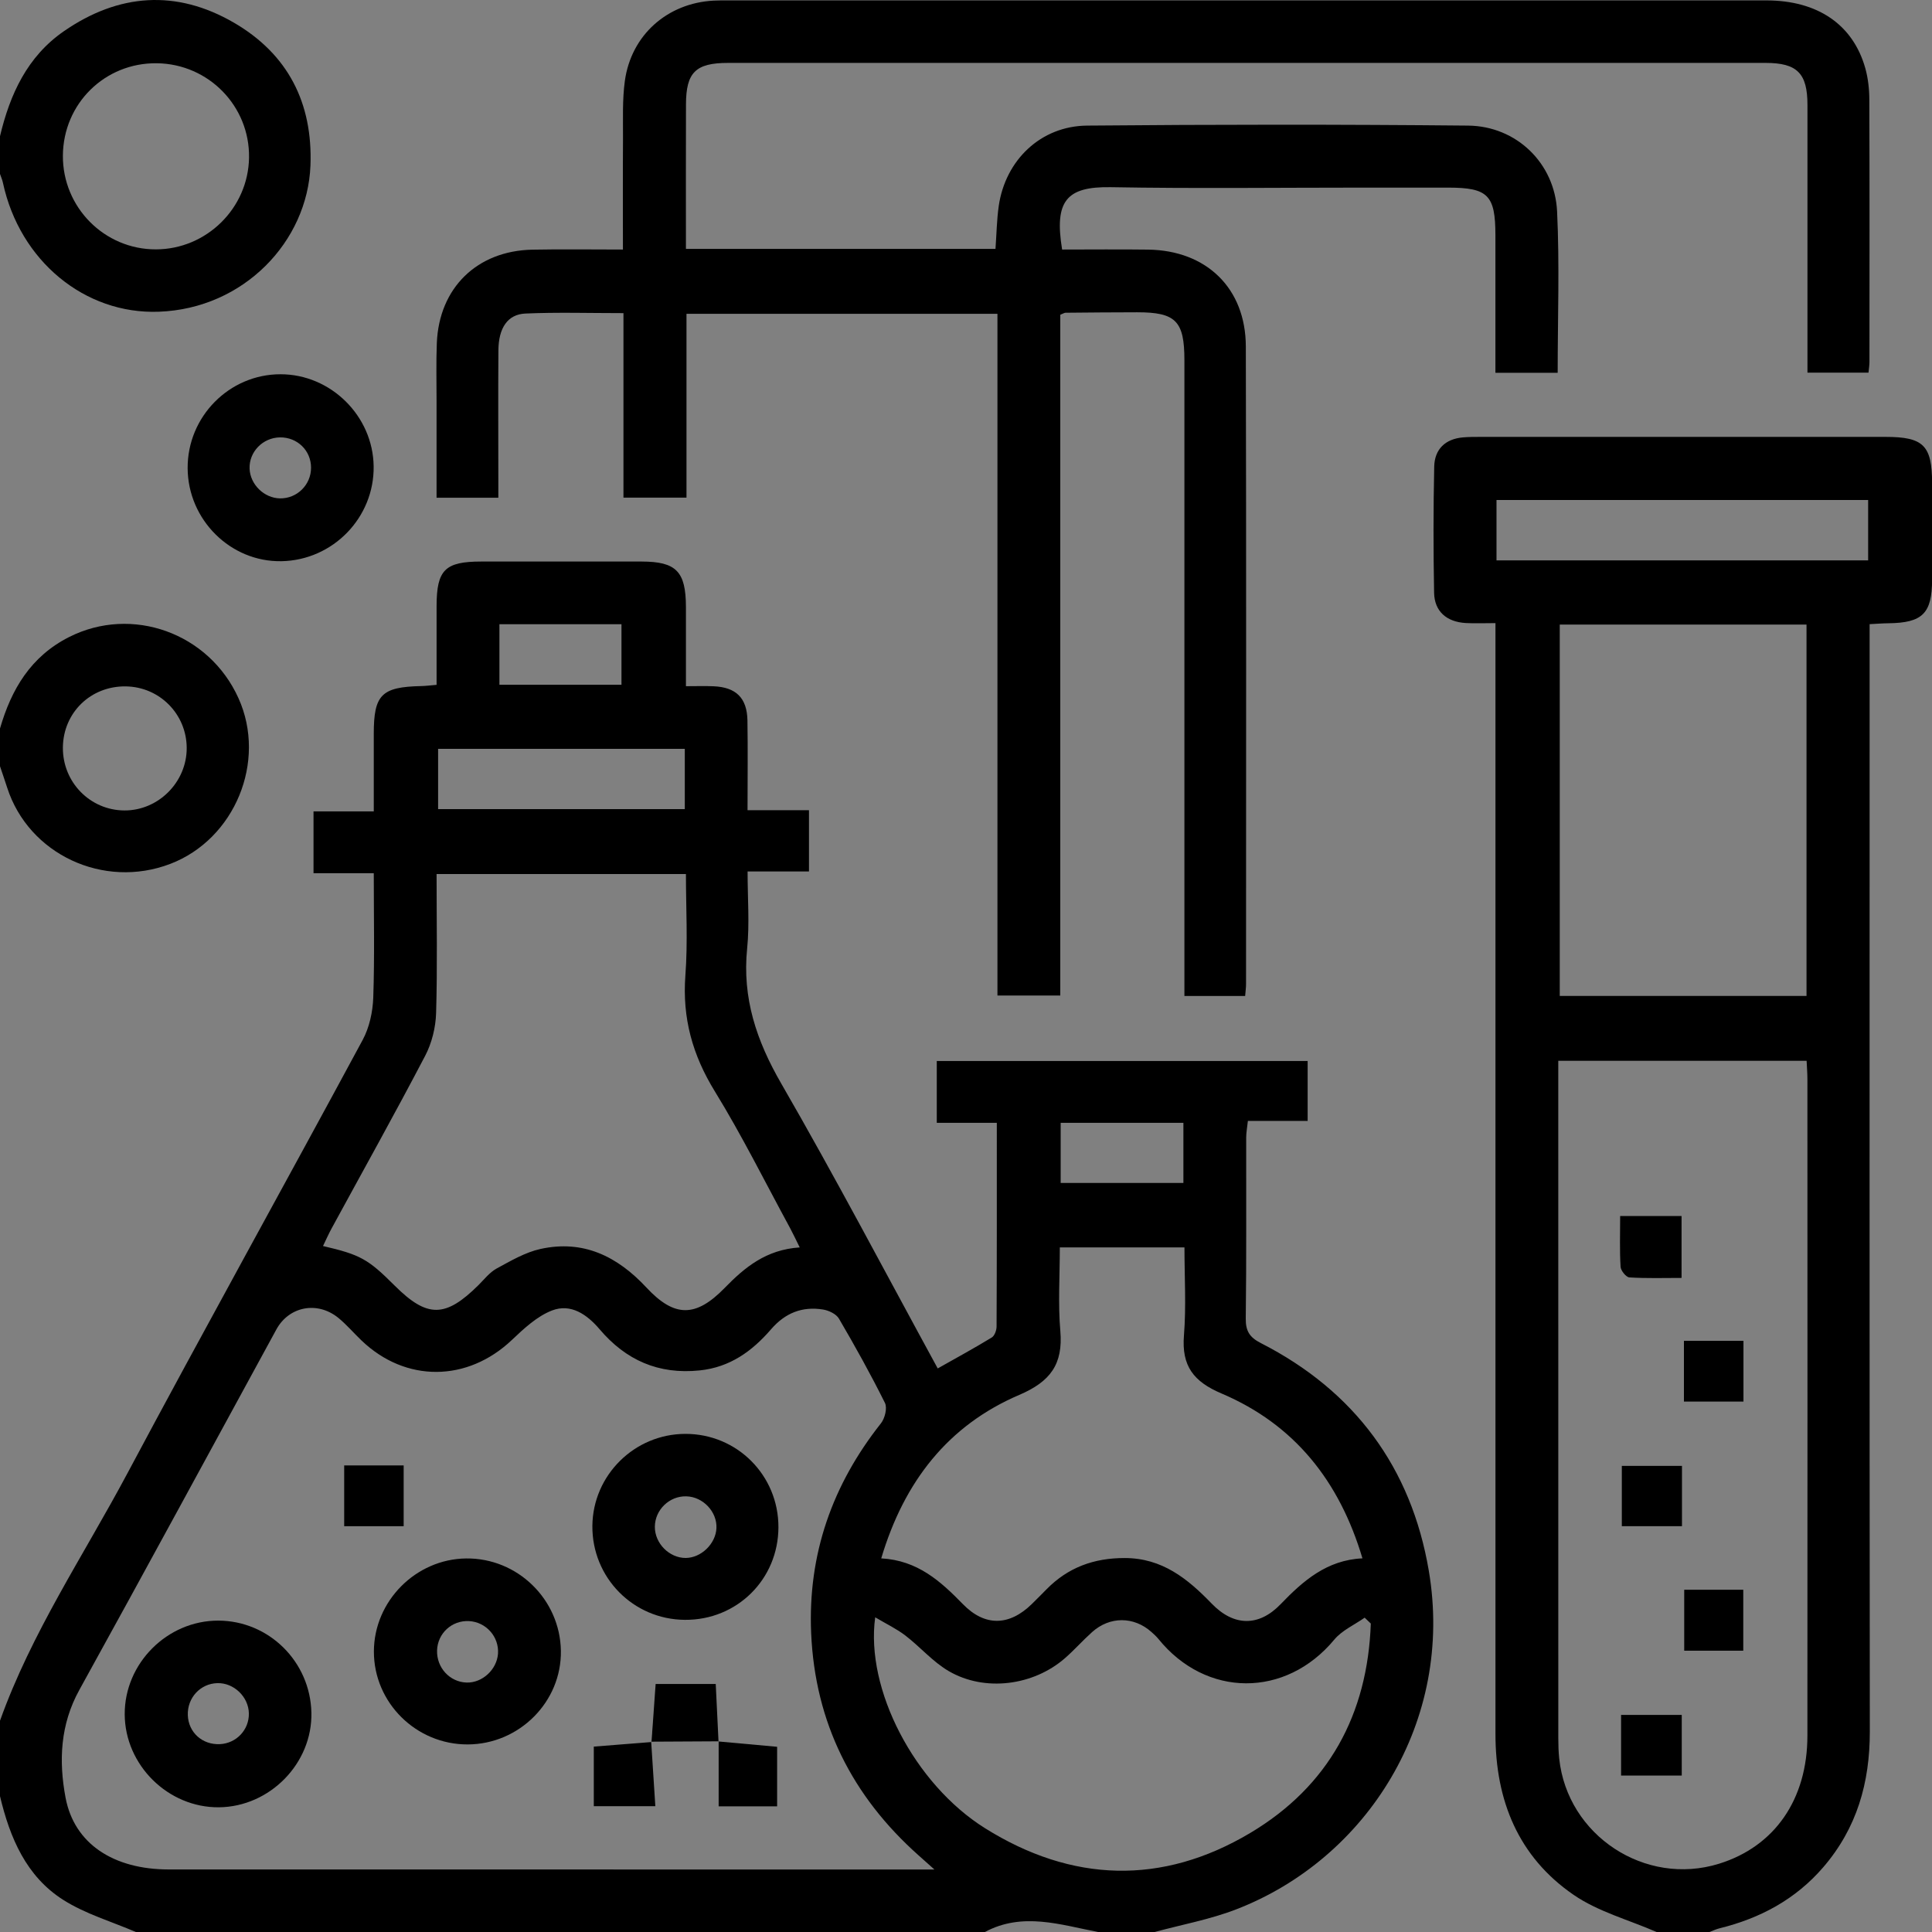
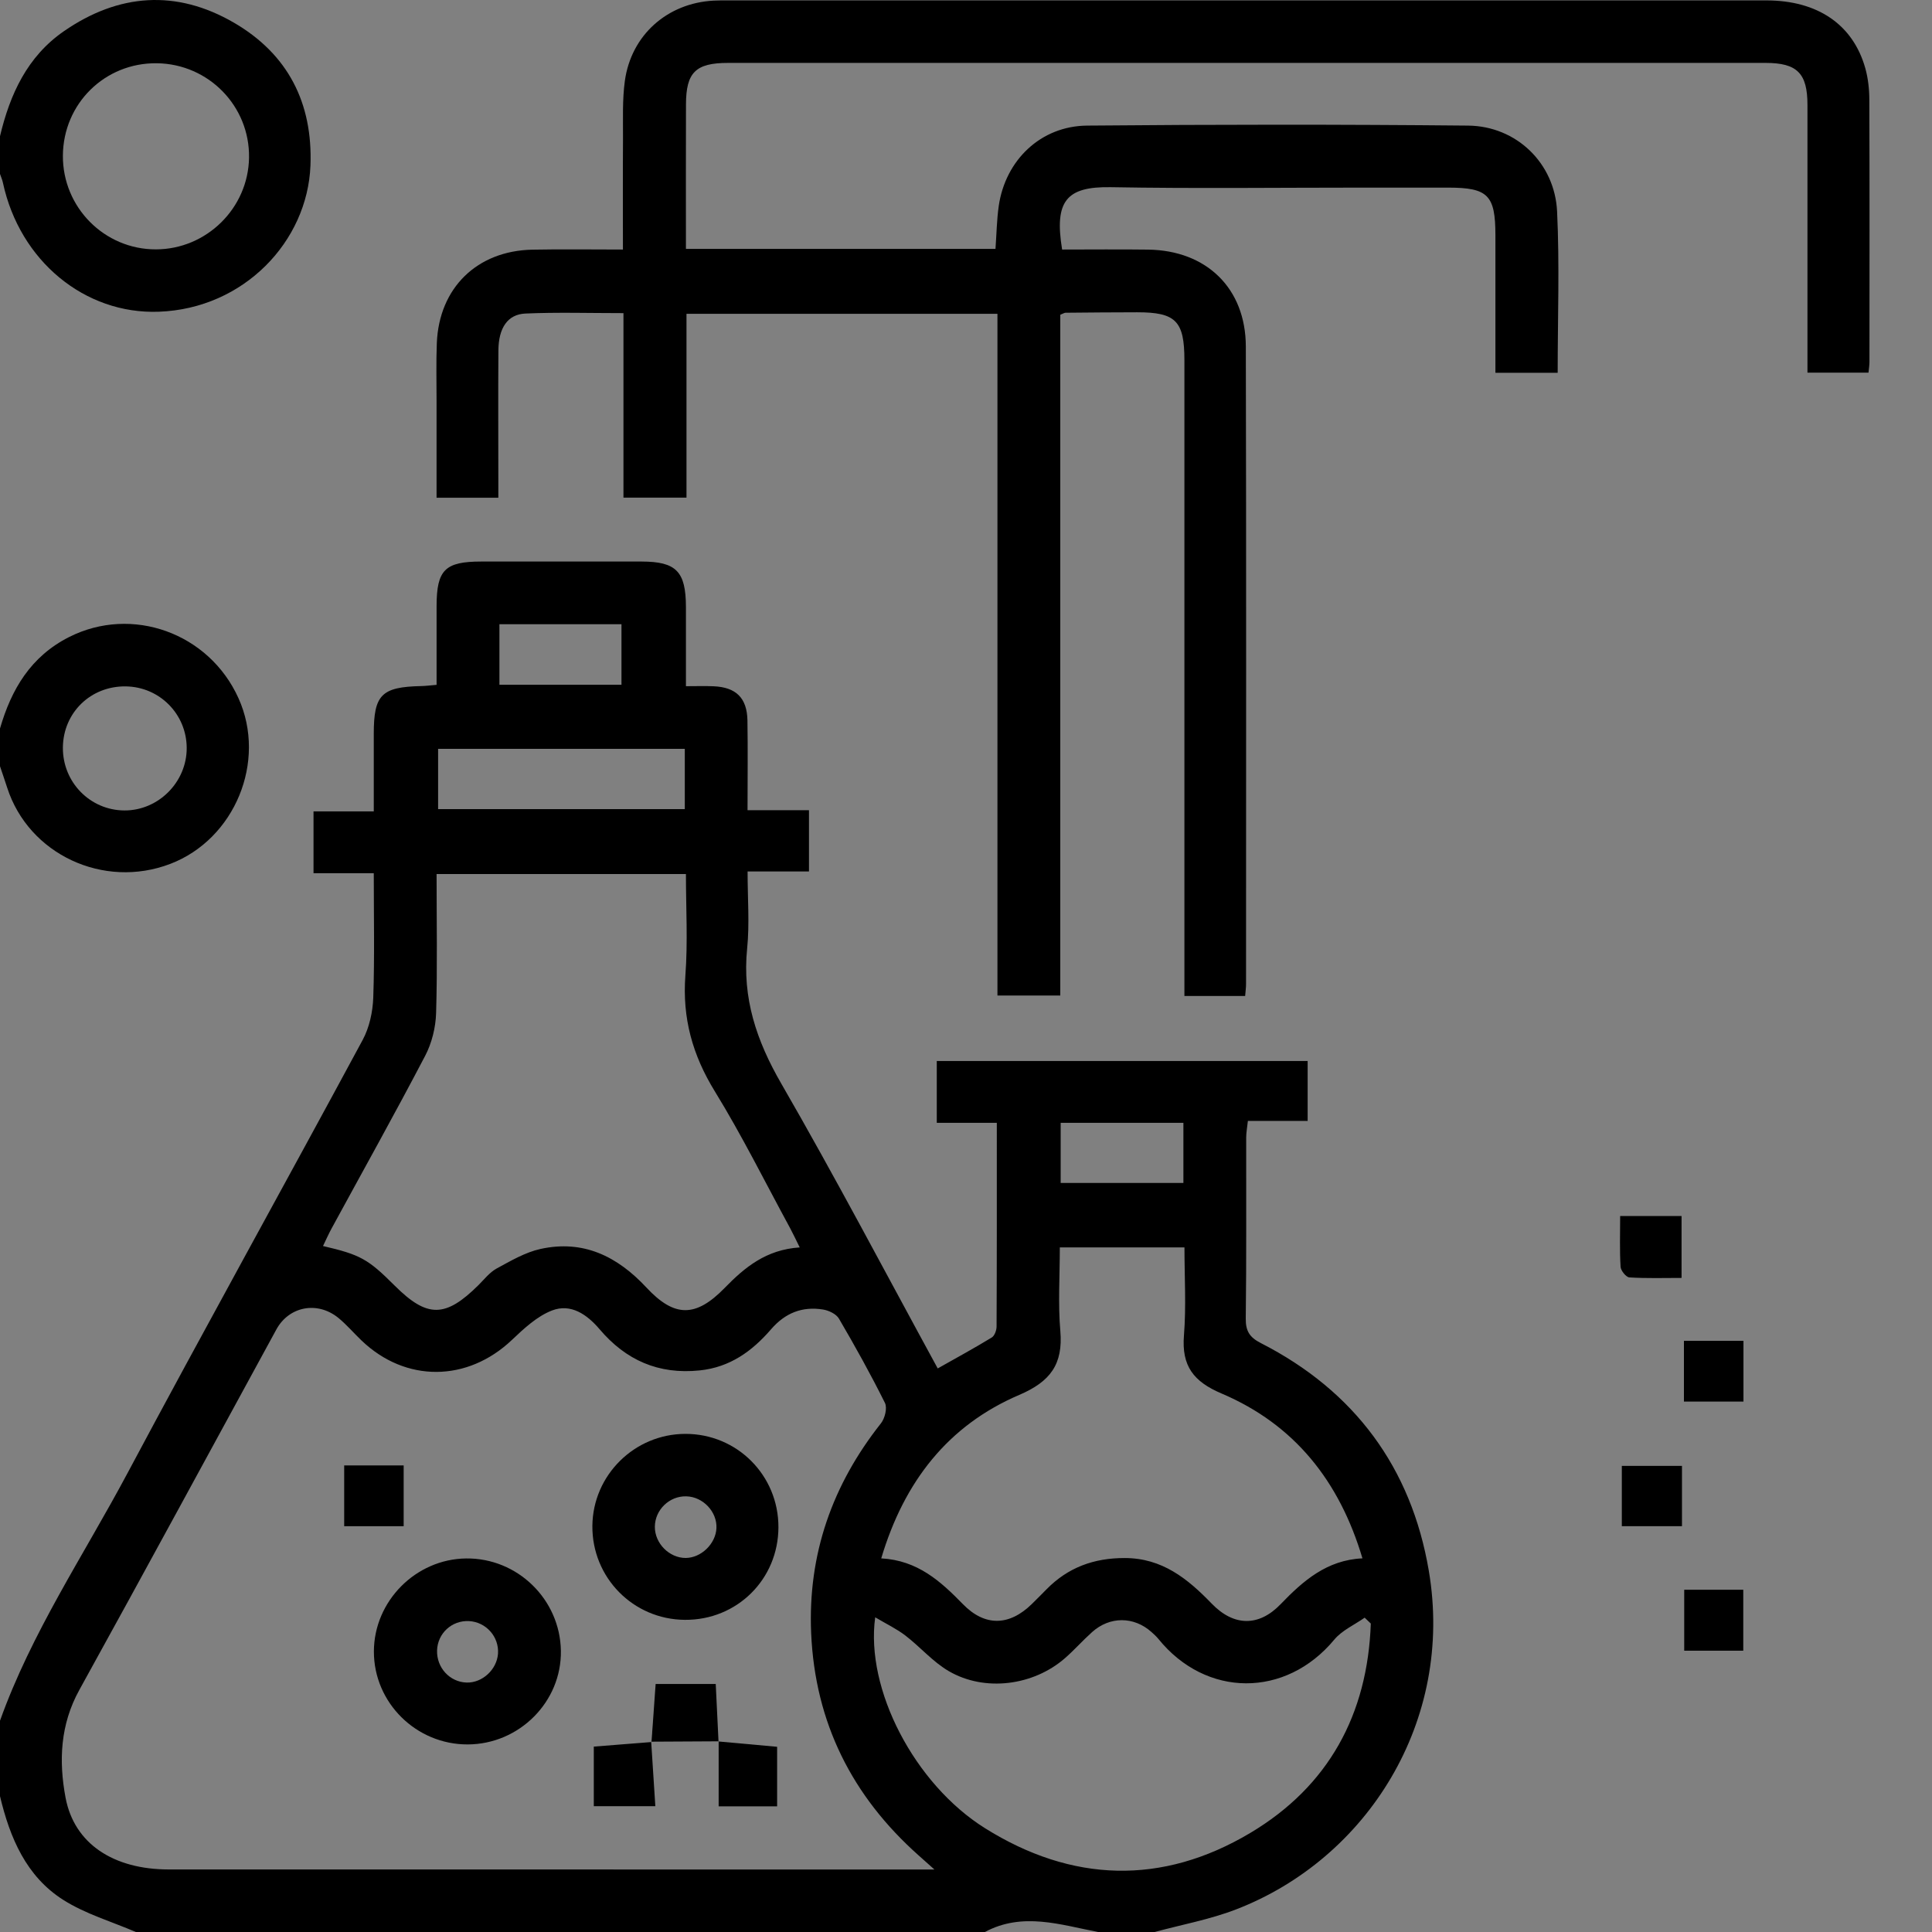
<svg xmlns="http://www.w3.org/2000/svg" width="80" height="80" viewBox="0 0 80 80" fill="none">
  <rect x="0" y="0" width="80" height="80" fill="#808080" stroke="none" />
  <path d="M59.163 65.036C58.439 60.778 56.092 57.596 52.21 55.615C51.759 55.385 51.578 55.13 51.584 54.604C51.616 52.105 51.597 49.605 51.602 47.105C51.602 46.908 51.64 46.708 51.672 46.415H54.147V43.933H38.79V46.493H41.276C41.276 49.361 41.279 52.144 41.266 54.928C41.266 55.085 41.184 55.311 41.065 55.384C40.341 55.825 39.596 56.231 38.829 56.664C36.663 52.697 34.585 48.737 32.349 44.866C31.324 43.093 30.729 41.325 30.938 39.27C31.041 38.251 30.956 37.212 30.956 36.086H33.498V33.549H30.954C30.954 32.261 30.97 31.044 30.95 29.828C30.932 28.898 30.475 28.456 29.547 28.417C29.191 28.401 28.836 28.414 28.403 28.414C28.403 27.25 28.404 26.188 28.403 25.126C28.398 23.662 28.002 23.255 26.567 23.252C24.354 23.249 22.14 23.249 19.928 23.252C18.427 23.253 18.083 23.596 18.078 25.084C18.075 26.169 18.078 27.253 18.078 28.358C17.79 28.382 17.613 28.406 17.435 28.409C15.797 28.445 15.477 28.767 15.477 30.388C15.476 31.421 15.477 32.455 15.477 33.597H12.982V36.158H15.477C15.477 37.93 15.514 39.62 15.456 41.308C15.435 41.901 15.295 42.548 15.015 43.066C11.782 49.062 8.471 55.017 5.265 61.027C3.46 64.409 1.301 67.61 0 71.252V74.376C0.409 76.096 1.083 77.698 2.625 78.674C3.539 79.253 4.619 79.567 5.626 80H40.782C42.344 79.163 43.907 79.701 45.469 80H47.813C48.936 79.694 50.094 79.484 51.174 79.068C56.61 76.977 60.224 71.268 59.163 65.036ZM43.92 46.494H49.002V48.984H43.92V46.494ZM42.205 57.76C43.497 57.208 44.023 56.487 43.906 55.114C43.808 53.983 43.885 52.837 43.885 51.652H49.046C49.046 52.874 49.121 54.092 49.025 55.295C48.922 56.561 49.42 57.21 50.585 57.703C53.592 58.982 55.461 61.318 56.416 64.528C54.946 64.595 53.962 65.454 53.027 66.427C52.129 67.36 51.093 67.352 50.178 66.406C49.178 65.371 48.125 64.515 46.568 64.515C45.296 64.513 44.224 64.904 43.336 65.808C43.137 66.012 42.934 66.213 42.73 66.415C41.795 67.333 40.783 67.359 39.874 66.426C38.951 65.48 38 64.611 36.49 64.529C37.439 61.344 39.261 59.019 42.205 57.76ZM20.68 25.848H25.734V28.355H20.68V25.848ZM18.141 31.009H28.356V33.504H18.141V31.009ZM13.738 50.854C15.031 48.478 16.351 46.116 17.604 43.721C17.881 43.192 18.04 42.547 18.058 41.95C18.114 40.053 18.078 38.153 18.078 36.191H28.403C28.403 37.603 28.485 39.007 28.38 40.397C28.248 42.156 28.676 43.69 29.6 45.191C30.729 47.028 31.689 48.967 32.721 50.863C32.841 51.085 32.947 51.315 33.115 51.653C31.722 51.743 30.837 52.478 30.002 53.336C28.816 54.55 27.933 54.567 26.768 53.315C25.56 52.018 24.153 51.328 22.383 51.716C21.746 51.856 21.146 52.211 20.562 52.528C20.274 52.686 20.055 52.972 19.816 53.21C18.444 54.573 17.691 54.579 16.344 53.236C15.241 52.134 14.929 51.957 13.375 51.595C13.502 51.333 13.61 51.087 13.738 50.854ZM37.691 77.412C27.457 77.412 17.224 77.413 6.991 77.41C4.693 77.41 3.074 76.343 2.715 74.44C2.429 72.92 2.492 71.409 3.287 69.973C6.028 65.012 8.727 60.026 11.443 55.051C11.967 54.09 13.145 53.862 14.017 54.576C14.356 54.856 14.647 55.197 14.966 55.503C16.796 57.26 19.359 57.232 21.201 55.48C21.698 55.009 22.24 54.502 22.858 54.264C23.636 53.965 24.304 54.425 24.83 55.043C25.914 56.32 27.264 56.922 28.971 56.746C30.235 56.616 31.151 55.942 31.931 55.039C32.516 54.364 33.219 54.087 34.077 54.224C34.316 54.261 34.627 54.409 34.739 54.602C35.409 55.746 36.054 56.907 36.644 58.093C36.747 58.302 36.641 58.731 36.478 58.937C34.461 61.487 33.448 64.362 33.588 67.623C33.749 71.331 35.283 74.379 38.042 76.832C38.193 76.968 38.345 77.103 38.692 77.412H37.691ZM51.767 75.901C48.114 78.076 44.377 77.954 40.779 75.697C37.868 73.869 35.829 69.95 36.24 66.969C36.704 67.245 37.128 67.446 37.492 67.726C38.106 68.197 38.628 68.815 39.289 69.199C40.777 70.066 42.788 69.802 44.094 68.665C44.485 68.324 44.831 67.931 45.218 67.584C45.954 66.921 46.953 66.926 47.683 67.581C47.779 67.668 47.878 67.756 47.96 67.856C49.938 70.309 53.239 70.314 55.249 67.894C55.569 67.508 56.084 67.283 56.508 66.984C56.592 67.064 56.677 67.147 56.762 67.228C56.629 70.983 55.019 73.964 51.767 75.901Z" fill="black" />
-   <path d="M78.076 18.091C72.478 18.091 66.882 18.091 61.283 18.091C61.05 18.091 60.815 18.091 60.582 18.111C59.847 18.173 59.406 18.601 59.388 19.314C59.35 21.056 59.351 22.802 59.383 24.544C59.398 25.317 59.9 25.753 60.699 25.799C61.081 25.819 61.464 25.802 61.924 25.802V26.822C61.924 32.991 61.924 39.159 61.924 45.328C61.924 54.152 61.925 62.975 61.924 71.799C61.922 74.545 62.866 76.884 65.156 78.459C66.174 79.16 67.441 79.496 68.596 80H70.784C70.926 79.947 71.063 79.881 71.207 79.846C72.89 79.43 74.349 78.65 75.498 77.317C76.892 75.697 77.427 73.813 77.425 71.701C77.409 56.787 77.417 41.873 77.417 26.958V25.845C77.735 25.829 77.964 25.81 78.192 25.808C79.609 25.791 80 25.403 80.004 23.998C80.005 22.671 80.004 21.344 80.004 20.015C80.002 18.445 79.65 18.091 78.078 18.091H78.076ZM74.841 71.868C74.84 74.508 73.487 76.456 71.185 77.172C68.125 78.124 64.901 76.007 64.564 72.82C64.534 72.536 64.526 72.248 64.526 71.963C64.525 62.827 64.525 53.691 64.525 44.557V43.925H74.808C74.82 44.194 74.841 44.445 74.841 44.696C74.843 53.753 74.846 62.809 74.841 71.868ZM64.586 41.24V25.863H74.804V41.24H64.586ZM77.356 23.204H61.967V20.704H77.356V23.204Z" fill="black" />
  <path d="M9.684 0.938C7.297 -0.447 4.908 -0.273 2.643 1.294C1.126 2.344 0.412 3.906 0 5.64V7.202C0.04 7.323 0.095 7.442 0.121 7.566C0.817 10.809 3.518 13.021 6.575 12.908C10.099 12.78 12.733 9.997 12.855 6.856C12.955 4.262 11.922 2.238 9.684 0.938ZM6.449 10.326C4.318 10.326 2.592 8.583 2.604 6.445C2.619 4.289 4.343 2.593 6.494 2.619C8.635 2.645 10.345 4.395 10.312 6.528C10.28 8.623 8.547 10.326 6.449 10.326Z" fill="black" />
  <path d="M9.877 28.915C8.655 26.202 5.46 25.064 2.86 26.379C1.274 27.182 0.47 28.54 0 30.166V31.728C0.098 32.023 0.201 32.315 0.296 32.611C1.184 35.377 4.289 36.829 7.052 35.771C9.726 34.748 11.053 31.526 9.877 28.915ZM5.153 33.559C3.729 33.553 2.59 32.386 2.604 30.95C2.619 29.507 3.756 28.401 5.211 28.422C6.608 28.442 7.725 29.569 7.731 30.969C7.738 32.381 6.56 33.565 5.153 33.559Z" fill="black" />
  <path d="M28.403 10.306H41.221C41.265 9.701 41.273 9.109 41.356 8.528C41.63 6.632 43.094 5.219 45.011 5.201C50.272 5.153 55.532 5.15 60.792 5.201C62.789 5.221 64.381 6.755 64.476 8.757C64.581 10.96 64.5 13.172 64.5 15.436H61.922V14.043C61.922 12.611 61.922 11.179 61.922 9.748C61.922 8.081 61.616 7.772 59.978 7.769C58.78 7.767 57.583 7.769 56.385 7.769C52.921 7.769 49.456 7.812 45.994 7.751C44.149 7.719 43.652 8.329 43.98 10.333C45.158 10.333 46.35 10.32 47.542 10.336C49.958 10.368 51.583 11.937 51.587 14.35C51.608 23.149 51.597 31.951 51.596 40.75C51.596 40.9 51.573 41.049 51.559 41.241H49.044V40.304C49.044 31.843 49.044 23.381 49.044 14.919C49.044 13.293 48.69 12.931 47.09 12.931C46.1 12.931 45.111 12.941 44.122 12.95C44.075 12.95 44.028 12.984 43.904 13.033V41.223H41.302V12.995H28.426V20.606H25.816V12.966C24.394 12.966 23.074 12.925 21.756 12.983C21.018 13.015 20.645 13.584 20.638 14.503C20.625 16.272 20.635 18.044 20.635 19.815C20.635 20.067 20.635 20.32 20.635 20.611H18.077C18.077 19.26 18.077 17.942 18.077 16.623C18.077 15.816 18.056 15.008 18.088 14.202C18.182 11.918 19.753 10.383 22.047 10.338C23.265 10.314 24.484 10.333 25.794 10.333C25.794 8.766 25.787 7.265 25.797 5.764C25.802 4.958 25.765 4.143 25.874 3.348C26.138 1.447 27.634 0.129 29.547 0.026C29.729 0.017 29.912 0.017 30.094 0.017C44.443 0.017 58.791 0.017 73.141 0.017C75.261 0.017 76.728 1.014 77.238 2.824C77.355 3.244 77.404 3.696 77.405 4.132C77.418 7.751 77.412 11.369 77.41 14.989C77.41 15.117 77.388 15.246 77.371 15.431H74.843C74.843 15.133 74.843 14.855 74.843 14.575C74.843 11.165 74.846 7.754 74.843 4.342C74.843 3.039 74.419 2.605 73.113 2.605C58.79 2.602 44.468 2.602 30.144 2.605C28.804 2.605 28.41 3.001 28.405 4.315C28.398 6.289 28.403 8.261 28.403 10.304V10.306Z" fill="black" />
-   <path d="M11.613 15.497C9.491 15.497 7.757 17.254 7.77 19.389C7.782 21.526 9.549 23.277 11.656 23.238C13.786 23.198 15.501 21.433 15.472 19.308C15.445 17.223 13.696 15.495 11.613 15.497ZM11.597 20.637C10.937 20.627 10.36 20.062 10.335 19.408C10.308 18.711 10.881 18.122 11.593 18.111C12.311 18.102 12.88 18.655 12.88 19.366C12.88 20.077 12.3 20.646 11.597 20.637Z" fill="black" />
  <path d="M29.754 72.105L29.76 72.106H29.762L29.754 72.105ZM26.979 72.119H26.982C27.008 71.73 27.035 71.342 27.064 70.95C27.035 71.344 27.006 71.731 26.979 72.119ZM26.377 72.182C26.573 72.168 26.77 72.151 26.967 72.137C26.771 72.15 26.573 72.166 26.377 72.182Z" fill="white" />
  <path d="M19.301 64.532C17.215 64.557 15.486 66.299 15.482 68.384C15.478 70.504 17.233 72.241 19.369 72.233C21.507 72.225 23.259 70.462 23.225 68.355C23.191 66.227 21.427 64.507 19.301 64.532ZM20.621 68.477C20.572 69.135 19.972 69.688 19.324 69.671C18.624 69.651 18.076 69.056 18.098 68.34C18.121 67.631 18.711 67.089 19.422 67.126C20.128 67.164 20.67 67.776 20.621 68.477Z" fill="black" />
-   <path d="M9.038 67.106C6.927 67.102 5.156 68.874 5.164 70.983C5.172 73.091 6.963 74.857 9.067 74.836C11.179 74.814 12.941 73.01 12.894 70.916C12.847 68.804 11.134 67.111 9.038 67.106ZM9.107 72.221C8.378 72.256 7.802 71.736 7.777 71.022C7.752 70.303 8.295 69.714 8.999 69.695C9.684 69.675 10.297 70.266 10.305 70.953C10.315 71.63 9.787 72.188 9.107 72.221Z" fill="black" />
  <path d="M28.376 59.374C26.272 59.378 24.55 61.084 24.529 63.181C24.509 65.321 26.217 67.06 28.36 67.074C30.517 67.09 32.229 65.395 32.233 63.238C32.238 61.092 30.519 59.367 28.376 59.374ZM28.397 64.512C27.715 64.516 27.111 63.907 27.116 63.218C27.121 62.519 27.718 61.941 28.418 61.96C29.109 61.976 29.698 62.599 29.666 63.278C29.637 63.923 29.037 64.505 28.397 64.512Z" fill="black" />
  <path d="M26.963 72.119H26.976C26.976 72.119 26.976 72.127 26.976 72.132C26.973 72.129 26.965 72.119 26.965 72.119H26.963Z" fill="black" />
  <path d="M29.637 69.73C29.676 70.534 29.713 71.318 29.752 72.104C28.826 72.109 27.903 72.114 26.98 72.119H26.977C27.004 71.731 27.033 71.344 27.062 70.949C27.068 70.85 27.076 70.75 27.083 70.648C27.097 70.448 27.112 70.245 27.126 70.04C27.134 69.938 27.141 69.835 27.149 69.73H29.637Z" fill="black" />
  <path d="M29.762 72.105L29.76 72.106L29.754 72.111V72.105H29.762Z" fill="black" />
  <path d="M26.976 72.134C26.976 72.134 26.968 72.134 26.965 72.135C26.963 72.13 26.963 72.124 26.963 72.119C26.963 72.119 26.971 72.129 26.974 72.132L26.976 72.134Z" fill="black" />
  <path d="M27.136 74.79H24.588V72.323C24.881 72.301 25.177 72.277 25.476 72.253C25.624 72.241 25.773 72.23 25.925 72.217C26.074 72.206 26.226 72.193 26.375 72.182C26.571 72.166 26.769 72.15 26.965 72.135C26.978 72.354 26.993 72.57 27.007 72.787C27.014 72.896 27.022 73.004 27.028 73.113C27.064 73.659 27.099 74.214 27.136 74.79Z" fill="black" />
  <path d="M16.715 60.68H14.252V63.197H16.715V60.68Z" fill="black" />
  <path d="M29.762 72.106V72.112H29.754L29.762 72.106Z" fill="black" />
  <path d="M32.179 72.331V74.797H29.758V72.111C30.543 72.182 31.325 72.254 32.179 72.331Z" fill="black" />
  <path d="M69.63 50.353V52.916C68.905 52.916 68.184 52.939 67.47 52.895C67.333 52.886 67.114 52.615 67.105 52.456C67.063 51.788 67.087 51.116 67.087 50.353H69.63Z" fill="black" />
  <path d="M69.647 60.699H67.156V63.196H69.647V60.699Z" fill="black" />
-   <path d="M69.638 71.011H67.125V73.522H69.638V71.011Z" fill="black" />
  <path d="M72.185 65.828H69.74V68.352H72.185V65.828Z" fill="black" />
  <path d="M72.193 55.52H69.728V58.036H72.193V55.52Z" fill="black" />
</svg>